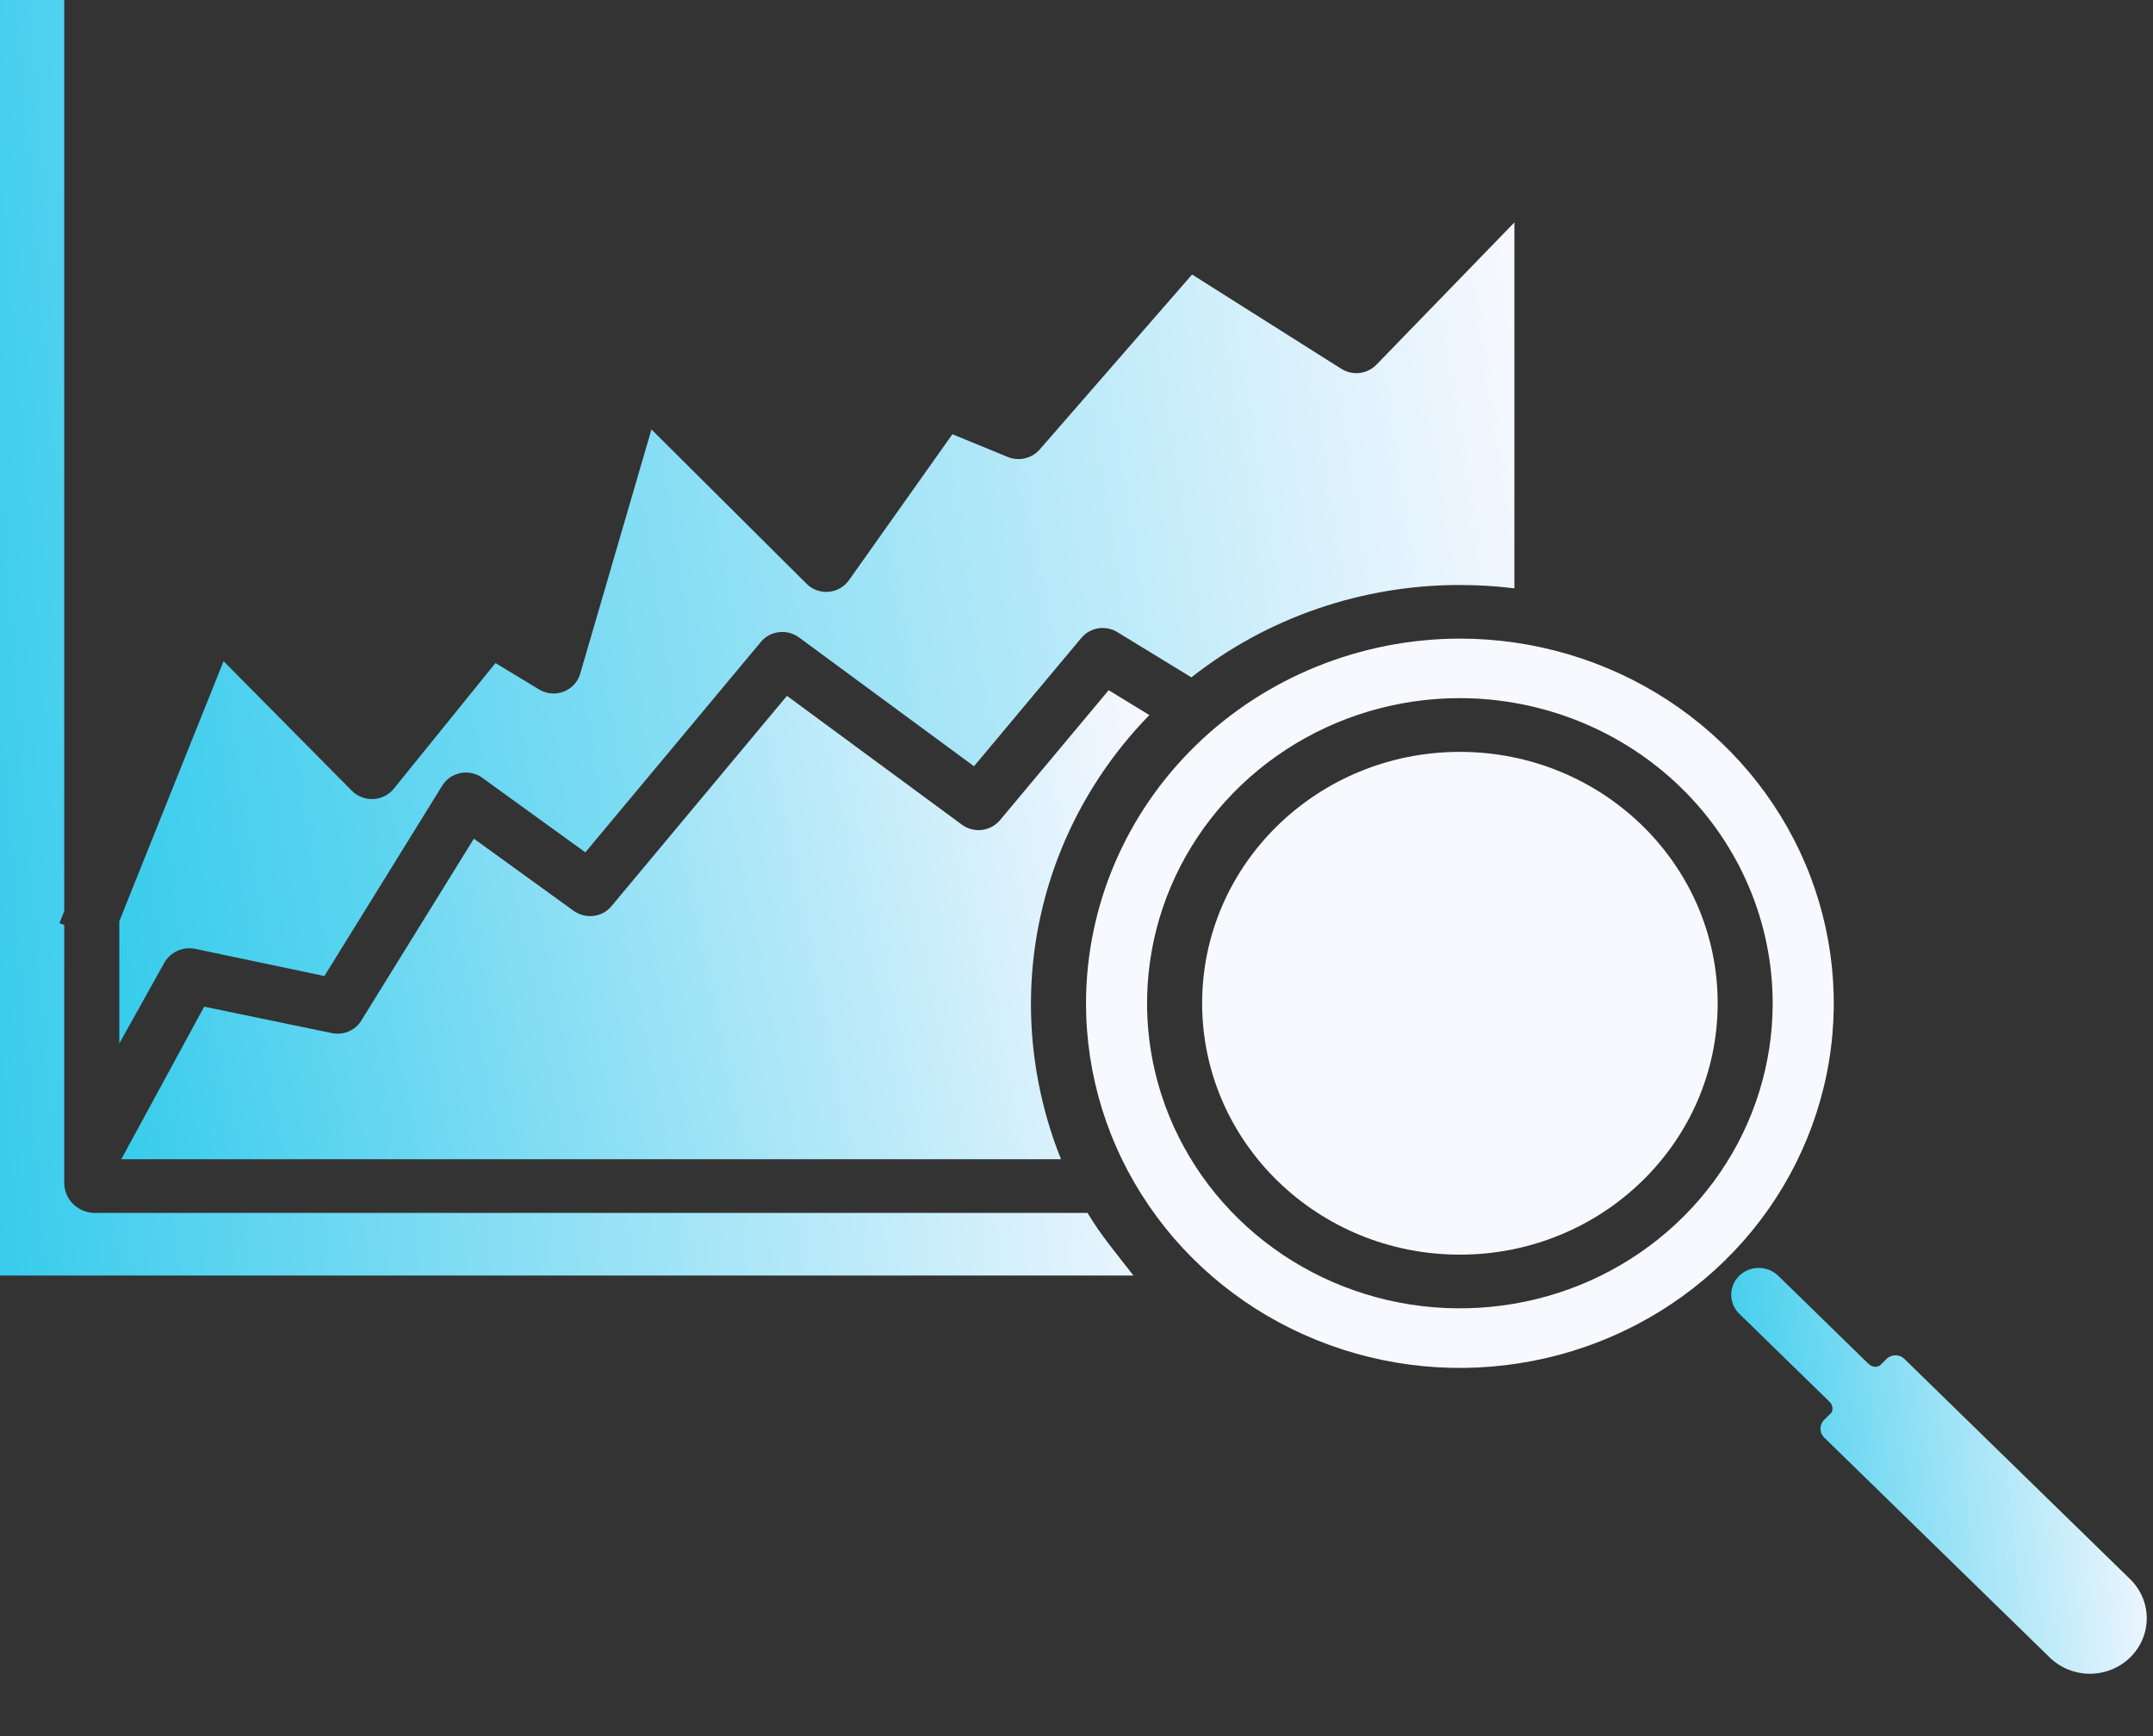
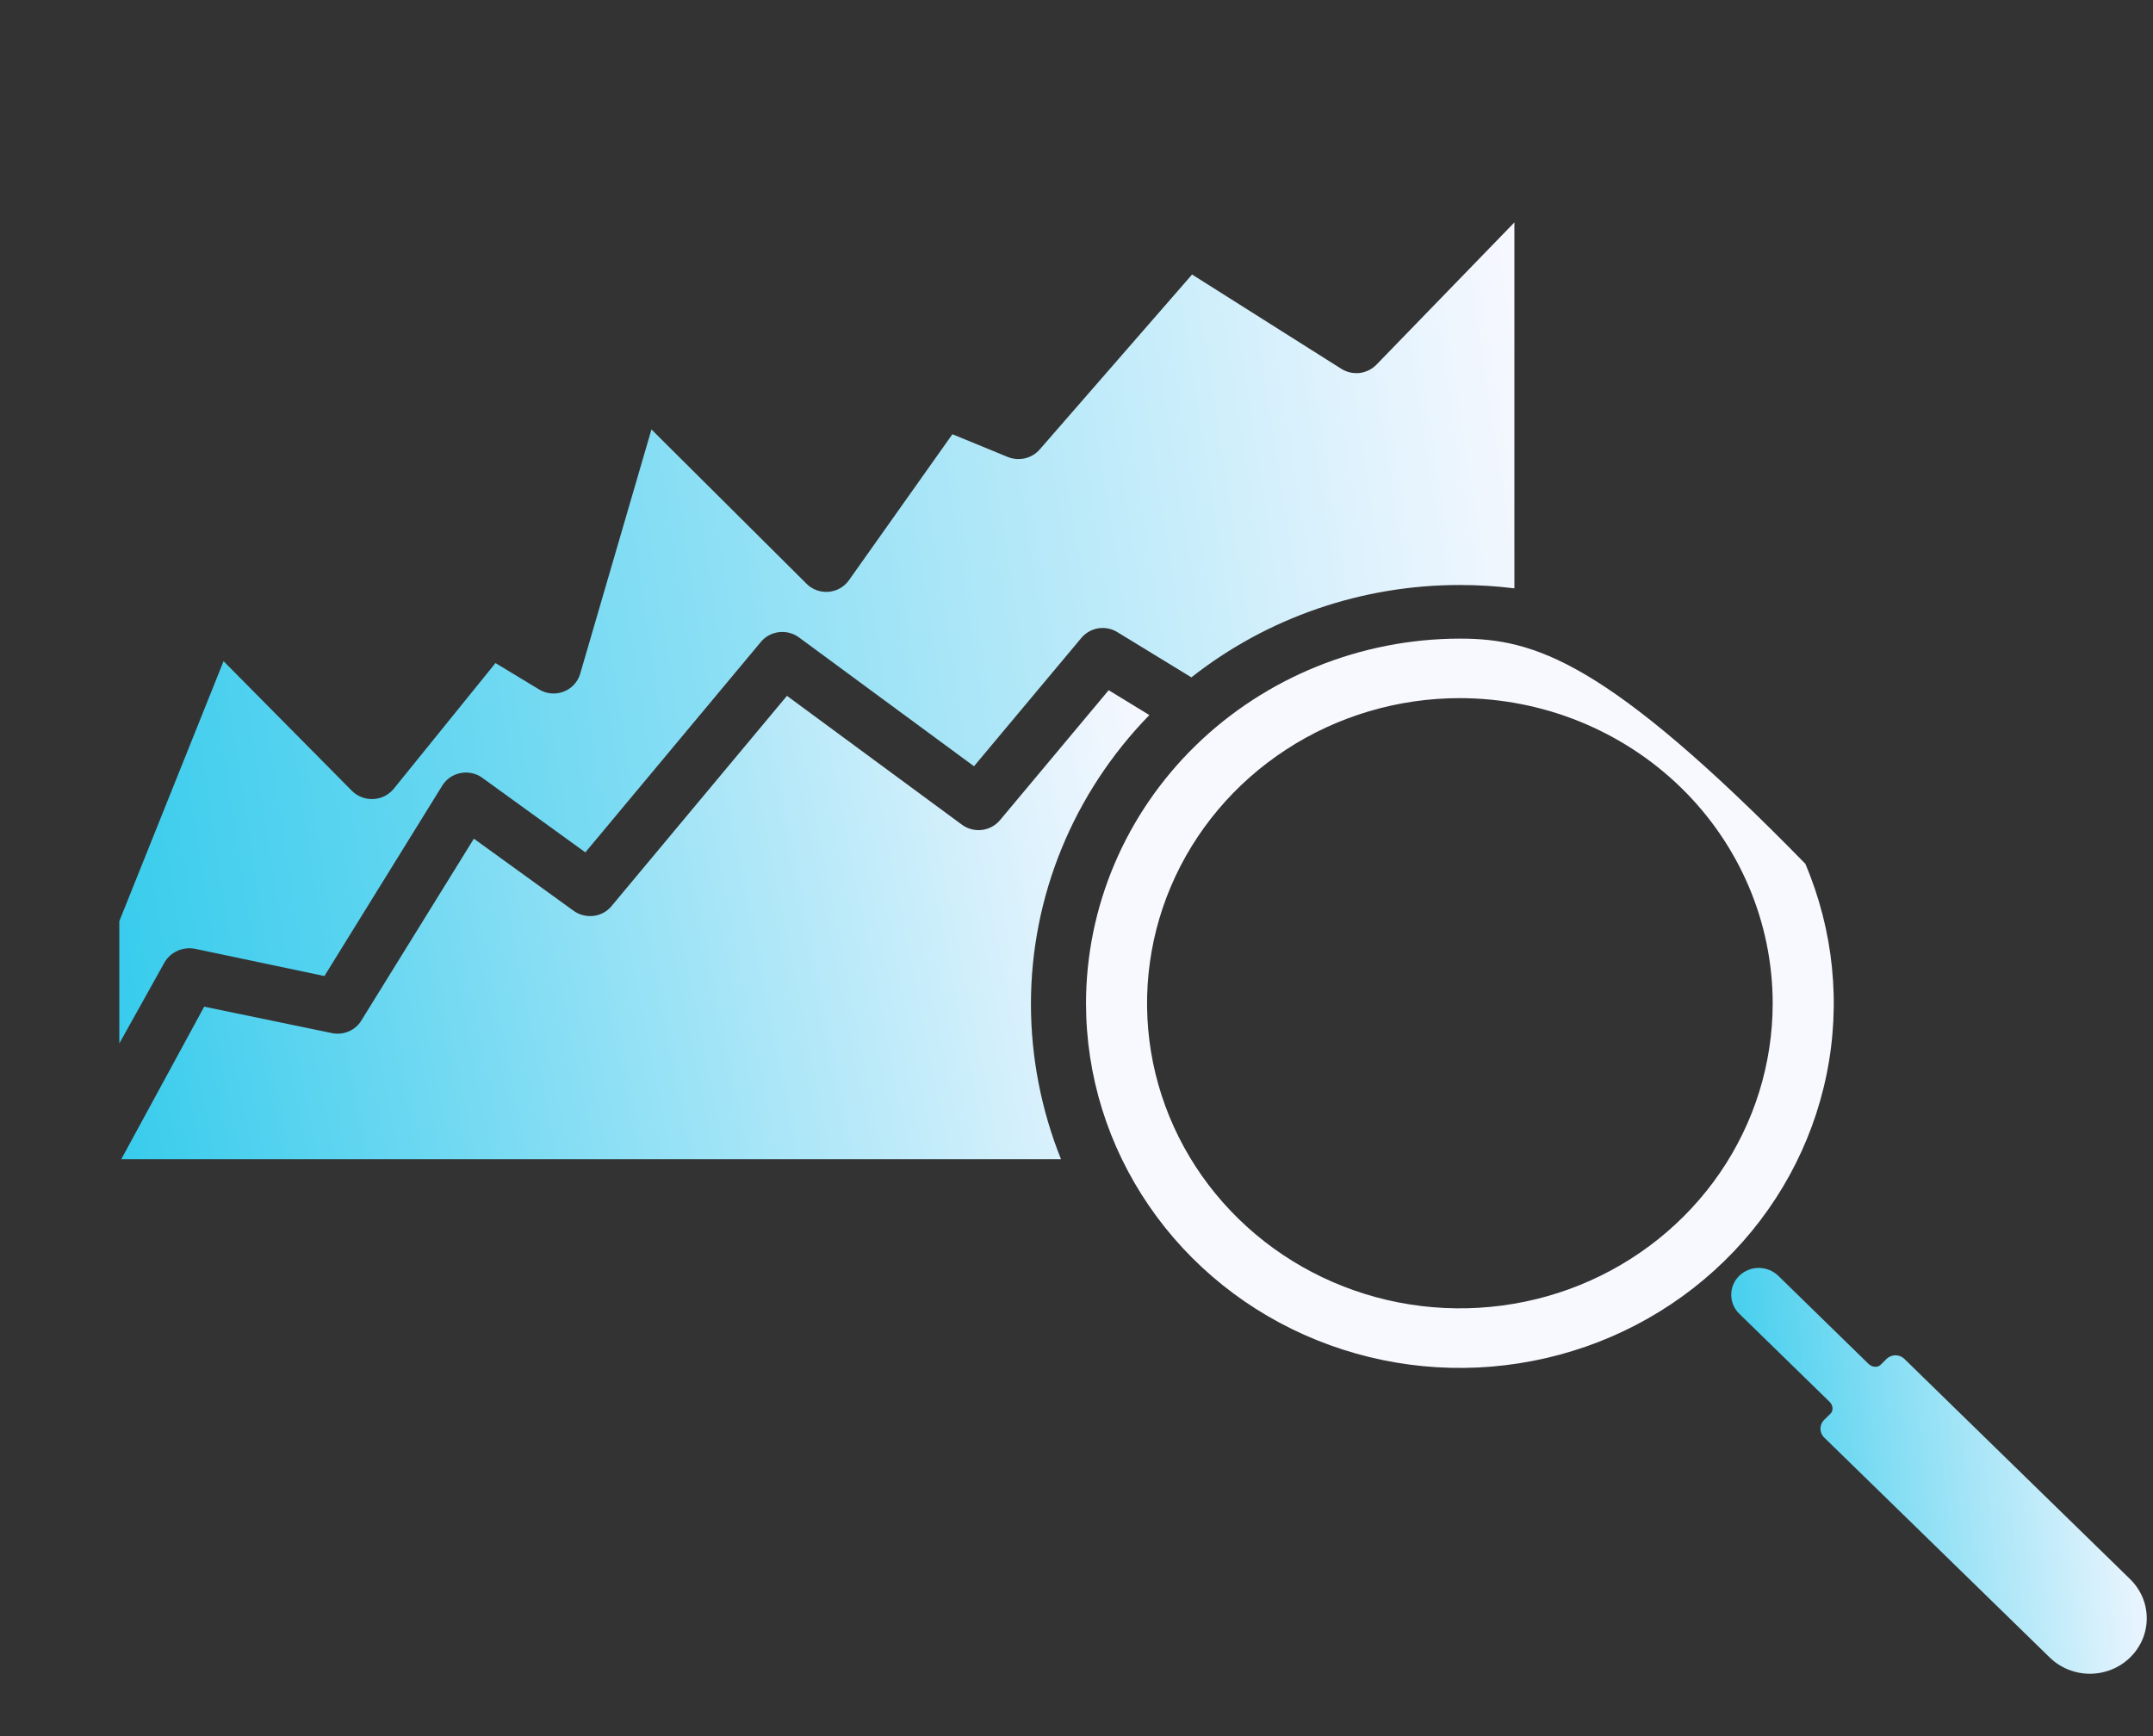
<svg xmlns="http://www.w3.org/2000/svg" width="31" height="25" viewBox="0 0 31 25" fill="none">
  <rect x="0" y="0" width="31" height="25" fill="#333333" stroke="none" />
  <path d="M27.42 19.568C27.349 19.499 27.235 19.499 27.164 19.568L27.077 19.654C27.03 19.7 26.949 19.685 26.902 19.638L25.604 18.371C25.529 18.299 25.428 18.258 25.323 18.258C25.218 18.258 25.117 18.299 25.043 18.371C24.968 18.444 24.927 18.542 24.927 18.645C24.927 18.747 24.968 18.846 25.043 18.918L26.342 20.185C26.389 20.23 26.404 20.31 26.357 20.356L26.266 20.445C26.194 20.515 26.194 20.631 26.266 20.701L29.513 23.868C29.589 23.942 29.679 24.001 29.778 24.041C29.878 24.081 29.984 24.102 30.091 24.102C30.199 24.102 30.305 24.081 30.405 24.041C30.504 24.001 30.594 23.942 30.67 23.868C30.746 23.794 30.806 23.706 30.848 23.609C30.889 23.512 30.91 23.408 30.91 23.304C30.91 23.199 30.889 23.095 30.848 22.998C30.806 22.901 30.746 22.813 30.67 22.739L27.42 19.568Z" fill="url(#paint0_linear)" />
  <path d="M15.963 9.939L14.397 11.812C14.332 11.889 14.239 11.939 14.137 11.951C14.035 11.963 13.933 11.936 13.851 11.876L11.331 10.02L8.804 13.049C8.74 13.127 8.647 13.177 8.546 13.189C8.445 13.201 8.342 13.175 8.26 13.116L6.823 12.077L5.203 14.695C5.161 14.765 5.098 14.819 5.022 14.852C4.946 14.885 4.862 14.893 4.781 14.877L2.94 14.496L1.746 16.693H15.277C14.992 15.982 14.845 15.226 14.844 14.463C14.843 12.912 15.453 11.421 16.549 10.297L15.963 9.939Z" fill="url(#paint1_linear)" />
-   <path d="M15.659 17.466H1.346C1.236 17.46 1.131 17.415 1.053 17.338C0.975 17.261 0.93 17.158 0.925 17.05V13.319L0.856 13.293L0.925 13.12V0H0V18.368H16.32C16.072 18.046 15.85 17.788 15.659 17.466Z" fill="url(#paint2_linear)" />
  <path d="M2.814 13.664L4.671 14.055L6.369 11.311C6.398 11.265 6.436 11.225 6.481 11.194C6.527 11.164 6.578 11.142 6.632 11.132C6.686 11.121 6.742 11.122 6.796 11.134C6.85 11.146 6.901 11.168 6.945 11.201L8.428 12.274L10.957 9.242C11.021 9.165 11.114 9.115 11.216 9.103C11.318 9.091 11.421 9.118 11.503 9.178L14.024 11.034L15.57 9.186C15.631 9.113 15.717 9.064 15.812 9.048C15.908 9.033 16.006 9.052 16.087 9.102L17.154 9.754C18.248 8.892 19.613 8.423 21.02 8.424C21.282 8.424 21.544 8.44 21.805 8.472V3.203L19.817 5.253C19.753 5.318 19.668 5.36 19.576 5.371C19.484 5.381 19.391 5.36 19.313 5.311L17.164 3.953L14.968 6.475C14.913 6.537 14.839 6.581 14.758 6.6C14.675 6.619 14.589 6.612 14.512 6.581L13.713 6.253L12.223 8.356C12.19 8.403 12.146 8.442 12.096 8.471C12.045 8.5 11.989 8.517 11.93 8.522C11.872 8.527 11.814 8.519 11.759 8.499C11.704 8.479 11.654 8.448 11.614 8.407L9.38 6.184L8.353 9.705C8.336 9.763 8.305 9.816 8.264 9.86C8.223 9.904 8.171 9.939 8.114 9.96C8.057 9.982 7.995 9.99 7.934 9.985C7.873 9.979 7.814 9.96 7.762 9.928L7.134 9.548L5.669 11.359C5.633 11.403 5.588 11.438 5.538 11.464C5.487 11.489 5.431 11.504 5.374 11.506C5.318 11.509 5.261 11.5 5.208 11.479C5.155 11.459 5.107 11.428 5.067 11.388L3.219 9.521L1.718 13.265V15.026L2.368 13.86C2.411 13.785 2.478 13.726 2.558 13.691C2.638 13.655 2.728 13.646 2.814 13.664Z" fill="url(#paint3_linear)" />
-   <path d="M15.637 14.447C15.637 15.486 15.952 16.501 16.544 17.364C17.135 18.228 17.976 18.901 18.96 19.298C19.944 19.696 21.026 19.8 22.07 19.597C23.115 19.395 24.074 18.895 24.827 18.16C25.58 17.426 26.092 16.49 26.3 15.472C26.508 14.453 26.401 13.397 25.994 12.438C25.586 11.478 24.896 10.658 24.011 10.081C23.126 9.504 22.085 9.196 21.02 9.196C19.593 9.198 18.224 9.752 17.215 10.736C16.206 11.72 15.638 13.055 15.637 14.447ZM25.524 14.447C25.524 15.316 25.26 16.165 24.765 16.888C24.27 17.61 23.567 18.173 22.744 18.506C21.921 18.838 21.015 18.925 20.141 18.756C19.267 18.586 18.465 18.168 17.835 17.553C17.205 16.939 16.776 16.156 16.602 15.304C16.429 14.452 16.518 13.568 16.859 12.765C17.2 11.963 17.777 11.277 18.518 10.794C19.258 10.311 20.129 10.053 21.02 10.053C22.214 10.055 23.359 10.518 24.204 11.342C25.048 12.165 25.523 13.282 25.524 14.447Z" fill="url(#paint4_linear)" />
-   <path d="M21.02 18.067C23.07 18.067 24.732 16.446 24.732 14.447C24.732 12.447 23.07 10.827 21.02 10.827C18.971 10.827 17.309 12.447 17.309 14.447C17.309 16.446 18.971 18.067 21.02 18.067Z" fill="url(#paint5_linear)" />
+   <path d="M15.637 14.447C15.637 15.486 15.952 16.501 16.544 17.364C17.135 18.228 17.976 18.901 18.96 19.298C19.944 19.696 21.026 19.8 22.07 19.597C23.115 19.395 24.074 18.895 24.827 18.16C25.58 17.426 26.092 16.49 26.3 15.472C26.508 14.453 26.401 13.397 25.994 12.438C23.126 9.504 22.085 9.196 21.02 9.196C19.593 9.198 18.224 9.752 17.215 10.736C16.206 11.72 15.638 13.055 15.637 14.447ZM25.524 14.447C25.524 15.316 25.26 16.165 24.765 16.888C24.27 17.61 23.567 18.173 22.744 18.506C21.921 18.838 21.015 18.925 20.141 18.756C19.267 18.586 18.465 18.168 17.835 17.553C17.205 16.939 16.776 16.156 16.602 15.304C16.429 14.452 16.518 13.568 16.859 12.765C17.2 11.963 17.777 11.277 18.518 10.794C19.258 10.311 20.129 10.053 21.02 10.053C22.214 10.055 23.359 10.518 24.204 11.342C25.048 12.165 25.523 13.282 25.524 14.447Z" fill="url(#paint4_linear)" />
  <defs>
    <linearGradient id="paint0_linear" x1="30.91" y1="18.258" x2="22.568" y2="19.03" gradientUnits="userSpaceOnUse">
      <stop stop-color="#f8f8ff" />
      <stop offset="1" stop-color="#00BFE7" />
    </linearGradient>
    <linearGradient id="paint1_linear" x1="16.549" y1="9.939" x2="-3.481" y2="13.907" gradientUnits="userSpaceOnUse">
      <stop stop-color="#f8f8ff" />
      <stop offset="1" stop-color="#00BFE7" />
    </linearGradient>
    <linearGradient id="paint2_linear" x1="16.32" y1="6.34544e-06" x2="-6.482" y2="1.831" gradientUnits="userSpaceOnUse">
      <stop stop-color="#f8f8ff" />
      <stop offset="1" stop-color="#00BFE7" />
    </linearGradient>
    <linearGradient id="paint3_linear" x1="21.805" y1="3.203" x2="-5.791" y2="7.44" gradientUnits="userSpaceOnUse">
      <stop stop-color="#f8f8ff" />
      <stop offset="1" stop-color="#00BFE7" />
    </linearGradient>
    <linearGradient id="paint4_linear" x1="26.404" y1="9.196" x2="11.392" y2="10.587" gradientUnits="userSpaceOnUse">
      <stop stop-color="#f8f8ff" />
      <stop offset="1" stop-color="#f8f8ff" />
    </linearGradient>
    <linearGradient id="paint5_linear" x1="24.732" y1="10.827" x2="14.383" y2="11.786" gradientUnits="userSpaceOnUse">
      <stop stop-color="#f8f8ff" />
      <stop offset="1" stop-color="#f8f8ff" />
    </linearGradient>
  </defs>
</svg>